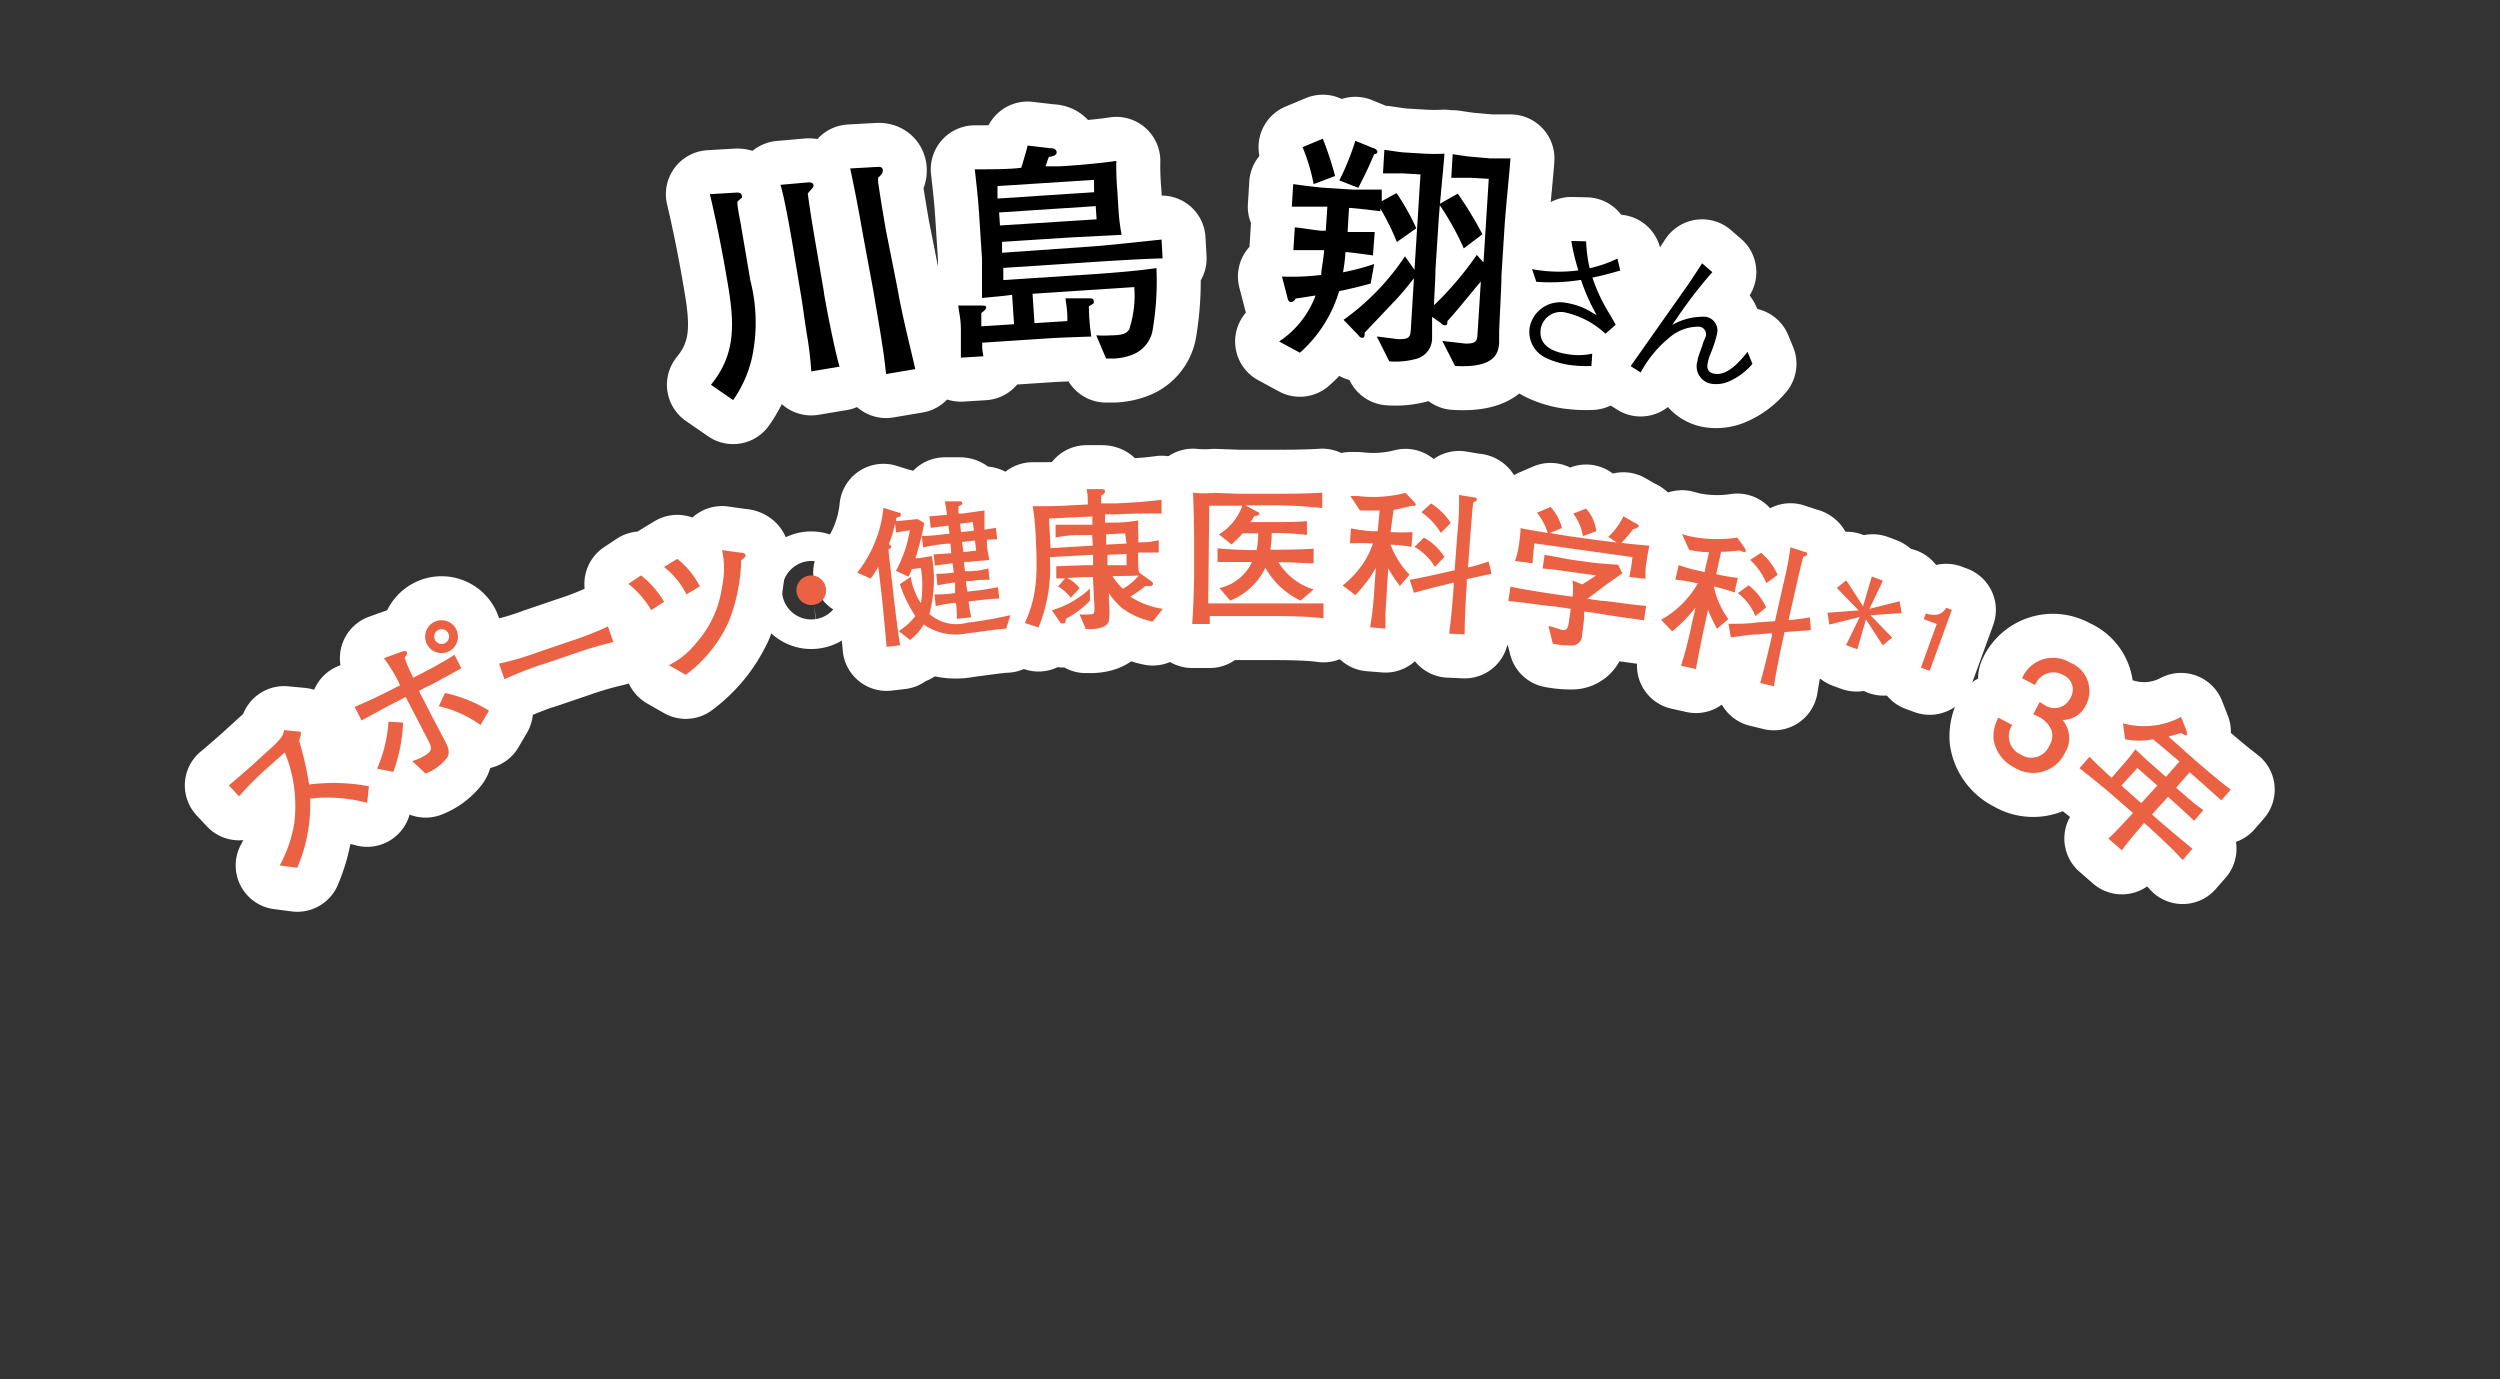
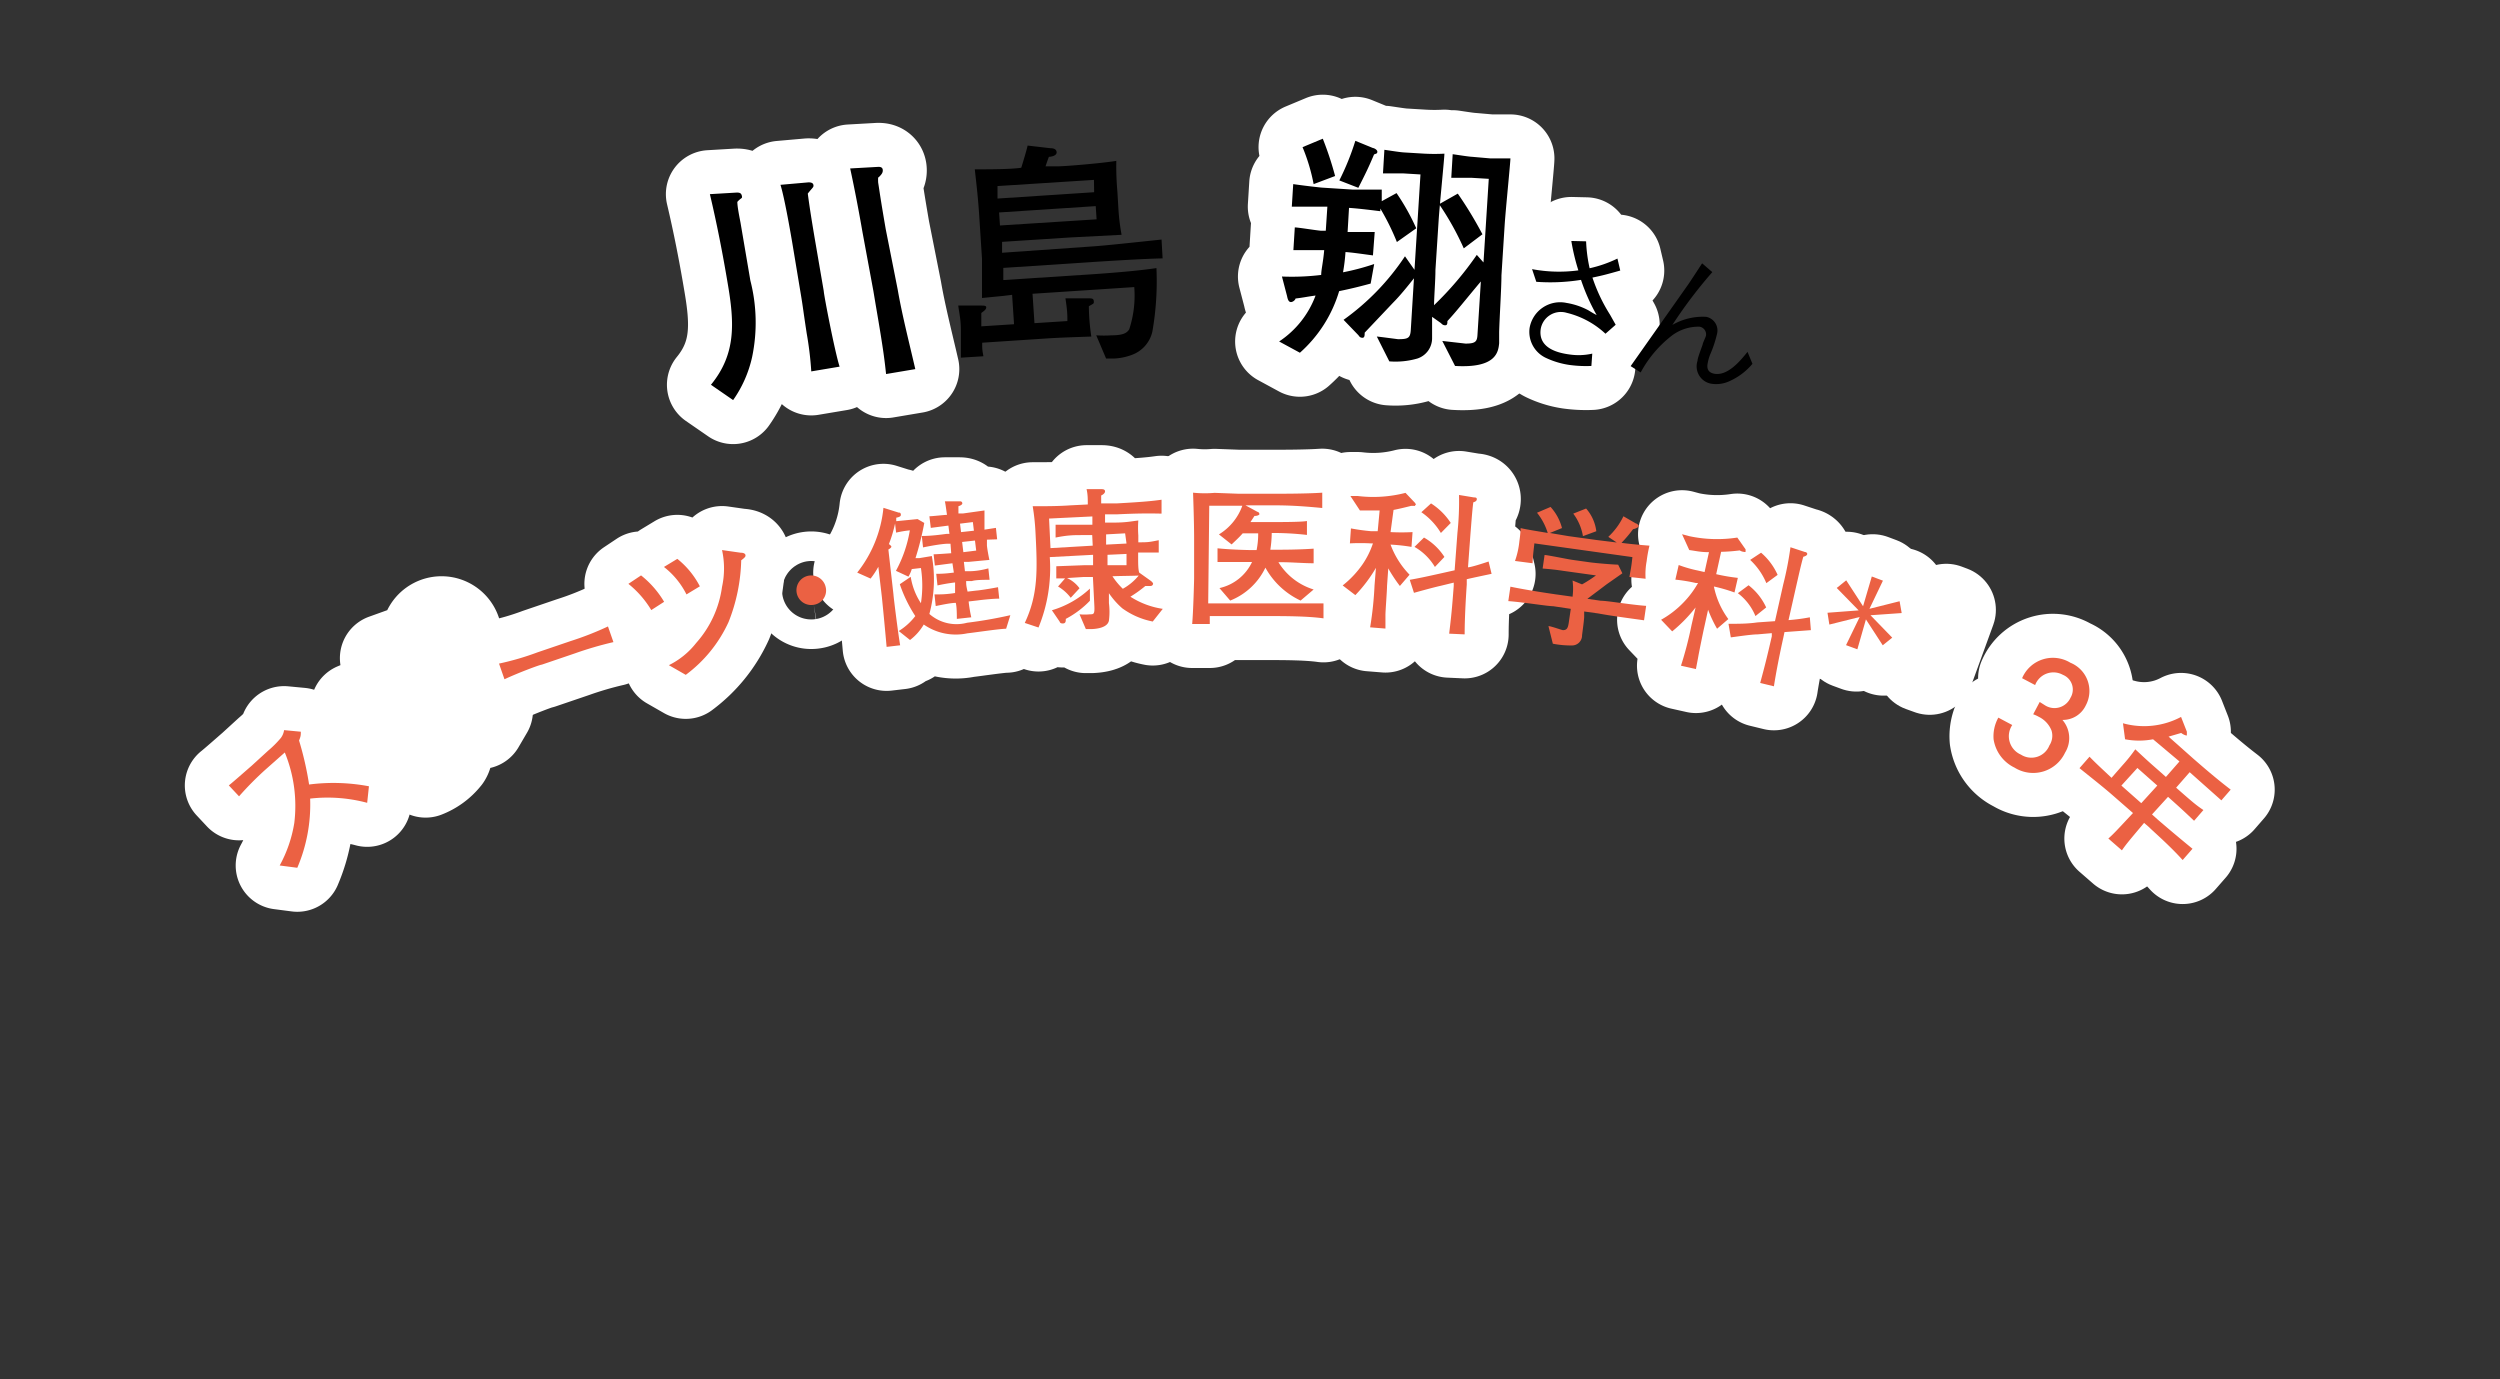
<svg xmlns="http://www.w3.org/2000/svg" viewBox="0 0 142.03 78.36">
  <rect x="0" y="0" width="142.03" height="78.36" fill="#333333" stroke="none" />
  <defs>
    <style>.cls-1,.cls-5{fill:none;}.cls-1{stroke:#fff;stroke-linecap:round;stroke-linejoin:round;stroke-width:5px;}.cls-2,.cls-4{fill:#eb6143;}.cls-3{fill:#fff;}.cls-4{stroke:#eb6143;stroke-miterlimit:10;stroke-width:0.15px;}</style>
  </defs>
  <g id="レイヤー_2" data-name="レイヤー 2">
    <g id="レイヤー_1-2" data-name="レイヤー 1">
      <path class="cls-1" d="M41.89,11.47c0,.27.11.81.18,1.18l.56,3.29a9.59,9.59,0,0,1,.1,4.34,6.79,6.79,0,0,1-1.08,2.45l-1.26-.87c1.44-1.76,1.34-3.52.94-5.83-.28-1.67-.61-3.35-1-5l1.53-.09c.19,0,.26.05.29.2S42.11,11.22,41.89,11.47Zm4-.49c.11.85.24,1.63.38,2.47l.53,3.09c0,.19.63,3.46.9,4.29l-1.61.27a19.46,19.46,0,0,0-.26-2.16c-.2-1.31-.21-1.48-.32-2.14L45,13.73c-.13-.76-.45-2.57-.66-3.23l1.59-.14c.07,0,.25,0,.28.14S46.17,10.64,45.89,11Zm4-.9a2.58,2.58,0,0,0,0,.29c.09.57.11.79.43,2.65L51,16.45c.25,1.45.65,3,1,4.52l-1.66.28c-.08-.7-.12-1.21-.59-3.93l-.13-.78L49,13.19c-.2-1.16-.45-2.47-.7-3.62l1.6-.09c.07,0,.23,0,.25.16S50.09,9.91,49.91,10.08Z" />
-       <path class="cls-1" d="M62.15,14.88,57,15.22l0,.69,4.93-.32c1.66-.11,3-.24,3.77-.36a16.64,16.64,0,0,1-.23,3.6,1.84,1.84,0,0,1-1.19,1.34,3.3,3.3,0,0,1-1,.2h-.44l-.56-1.32a6.49,6.49,0,0,0,.87,0c.77,0,.89-.19,1-.33a6.15,6.15,0,0,0,.29-2.41l-5.78.38.11,1.67,1.87-.12c0-.36,0-.57-.11-1.29l1.3,0c.19,0,.3,0,.31.16s0,.12-.28.29A12.18,12.18,0,0,0,62,19.12c-1.39.05-1.78.06-2.56.11l-3.64.24c0,.35,0,.39.07.77l-1.28.08c0-.43,0-.91,0-1.54s-.08-.88-.15-1.42h1.27c.19,0,.32,0,.32.1s-.07.17-.28.32c0,.19,0,.67,0,.76l1.86-.12-.11-1.67-.49.06-1.22.12c0-.42,0-1.84,0-2.22l-.14-2.17c-.08-1.32-.17-2-.27-2.92.78,0,2.06,0,2.64-.09.13-.41.33-1.09.36-1.26l1.29.15c.07,0,.34,0,.36.22s-.34.27-.44.27c-.08.21-.11.3-.19.54l.7,0c.4,0,2.47-.17,3.32-.31a16.42,16.42,0,0,0,.06,1.73l.06,1a11.75,11.75,0,0,0,.18,1.47l-2.91.15-3.88.25,0,.62L62.06,14c.77-.05,2.58-.25,3.93-.39l.06,1.07C65,14.7,63.28,14.81,62.15,14.88Zm0-4.66-5.48.35,0,.71,5.49-.36Zm.1,1.49-5.49.36.05.74,5.49-.35Z" />
      <path class="cls-1" d="M79.36,13.75a13.46,13.46,0,0,0-.94-1.9V12c-.8-.1-1.33-.16-1.78-.19l-.08,1.37c.34,0,1.16,0,1.54,0L78,14.51c-.54-.07-1.2-.17-1.56-.19a10.38,10.38,0,0,1-.14,1.15A13.63,13.63,0,0,0,78.07,15l-.2,1.11c-.41.11-1,.27-1.79.43a7.56,7.56,0,0,1-2.23,3.5l-1.18-.64a5.37,5.37,0,0,0,2.07-2.61c-.51.07-.71.12-1.14.17,0,.07-.15.21-.27.2s-.17-.14-.21-.34l-.29-1.11a13.71,13.71,0,0,0,2.23-.09c0-.3.11-.7.17-1.41H75c-.22,0-.52,0-1.52,0l.08-1.29c.2,0,1.22.17,1.5.19h.26l.09-1.37-.36,0c-.32,0-.81,0-1.66,0l.08-1.28c.77.11,1.6.2,1.65.2l1.71.11c.11,0,1,0,1.67,0l0,.66.84-.46a12.69,12.69,0,0,1,1.12,2Zm-4.73-3.29A10.54,10.54,0,0,0,74,8.36l1.15-.48A18.83,18.83,0,0,1,75.85,10Zm3.43-1.68c-.31.74-.49,1.1-.89,1.89l-1.08-.42A14.7,14.7,0,0,0,77,8l1,.41c.06,0,.26.1.25.22S78.16,8.72,78.06,8.78Zm4.6,12-.72-1.41,1.32.15c.58,0,.66-.12.68-.53l.19-3c-.84,1-1.42,1.74-1.9,2.25,0,.13,0,.25-.14.24s-.17-.08-.25-.14L81.36,18c0,.19,0,1.07,0,1.2a1.21,1.21,0,0,1-.84,1.17,4.46,4.46,0,0,1-1.59.16l-.71-1.41c.08,0,1.19.15,1.2.15.58,0,.7-.06.73-.53l.18-2.93c-.38.48-.8,1-1.19,1.39l-1.61,1.7c0,.15,0,.3-.14.29s-.17-.09-.22-.15l-.84-.87a13.8,13.8,0,0,0,3.49-3.61l.54.77.34-5.42-1-.06c-.19,0-.94,0-1.13,0l.08-1.34c.41.06.91.14,1.12.15l1.16.07a10.89,10.89,0,0,0,1.13,0c0,.23-.28,3-.33,3.82l-.18,2.79c0,.57-.07,1.42-.08,2a18.54,18.54,0,0,0,2.43-2.86l.38.43.3-4.75-1-.06c-.2,0-.94,0-1.13,0l.08-1.34c.41.06.91.14,1.12.15L84.68,9c.21,0,.53,0,1.13,0,0,.23-.28,3-.33,3.82l-.18,2.83c0,.72-.11,2.4-.13,3.22,0,.09,0,.54,0,.63C85.12,20,85,20.93,82.66,20.79Zm.5-6.67a15.93,15.93,0,0,0-1.4-2.51L82.82,11a22,22,0,0,1,1.4,2.31Z" />
      <path class="cls-1" d="M90.11,13.71a8.42,8.42,0,0,0,.2,1.53,7.18,7.18,0,0,0,1.58-.55l.16.68c-.74.21-1,.28-1.58.4a9.59,9.59,0,0,0,1,2.11l.32.57-.58.51A4.92,4.92,0,0,0,89,17.77a1.16,1.16,0,0,0-1.47.93c-.16,1.15,1.13,1.37,1.65,1.44a3.51,3.51,0,0,0,1.28-.05l-.05.7a6.89,6.89,0,0,1-1.27-.06,4.71,4.71,0,0,1-1.34-.41,1.63,1.63,0,0,1-.9-1.69A1.76,1.76,0,0,1,89,17.21a4,4,0,0,1,1.24.42c.31.19.32.19.47.27a11.39,11.39,0,0,1-.89-2,11,11,0,0,1-2.54.11l-.24-.72a8.23,8.23,0,0,0,2.63.07,11.91,11.91,0,0,1-.4-1.67Z" />
-       <path class="cls-1" d="M97.28,15.46a26.45,26.45,0,0,0-2.27,3A3.45,3.45,0,0,1,96.93,18a.79.79,0,0,1,.61,1,6.54,6.54,0,0,1-.36,1.09,2.42,2.42,0,0,0-.16.53c-.1.47.18.57.36.61.77.15,1.5-.74,1.9-1.24l.28.68a3.63,3.63,0,0,1-1.34,1,1.78,1.78,0,0,1-1,.13,1,1,0,0,1-.78-1.3c0-.14.14-.5.29-.92,0-.08.18-.44.19-.51a.44.44,0,0,0-.37-.51,2.51,2.51,0,0,0-1.56.5,6.59,6.59,0,0,0-1.78,2.1l-.57-.36,3.27-4.64c.22-.32.39-.59.79-1.2Z" />
      <path class="cls-1" d="M20.86,45.61a8.69,8.69,0,0,0-3.24-.24,9.13,9.13,0,0,1-.73,3.93l-1-.13a7.51,7.51,0,0,0,.83-2.42,8,8,0,0,0-.54-4l-1.13,1a18.78,18.78,0,0,0-1.47,1.49L13,44.62c.22-.17,1-.86,1.29-1.11l.94-.86a5.91,5.91,0,0,0,.73-.73,1,1,0,0,0,.18-.44l.95.09c0,.19,0,.26-.1.5a18,18,0,0,1,.57,2.5,10.83,10.83,0,0,1,3.4.1Z" />
      <path class="cls-1" d="M24.28,39l-.48.25.85,1.65.61,1.16c.14.26.36.65.13,1a2.85,2.85,0,0,1-1.21.89l-.76-.71A3,3,0,0,0,24,43c.56-.29.56-.48.35-.89l-1.3-2.51-.65.33c-.63.33-1.25.67-1.86,1l-.39-.77c.68-.28,1.64-.75,1.93-.9l.65-.33a9,9,0,0,0-.92-1.54l1-.36c.16-.05.24-.06.29,0a.17.17,0,0,1,0,.17,1.3,1.3,0,0,0-.11.19,9.33,9.33,0,0,0,.49,1.11l.47-.24c.64-.33,1.26-.67,1.87-1.06l.39.77C25.36,38.43,24.35,39,24.28,39Zm-1.93,4.85-.93-.18A7.85,7.85,0,0,0,22.07,41l.83.05A9.17,9.17,0,0,1,22.35,43.84ZM25.51,37a.93.93,0,0,1-.85-1.66A.93.93,0,1,1,25.51,37Zm-.61-1.21a.42.42,0,0,0-.19.56.43.43,0,0,0,.57.19.42.42,0,0,0-.38-.75Zm2.4,5.4a6.6,6.6,0,0,0-2.37-1.07l.35-.75a8,8,0,0,1,2.5,1Z" />
      <path class="cls-1" d="M32.66,37.12l-1.88.64c-.1,0-1.33.46-2.12.83l-.31-.89a15.52,15.52,0,0,0,2.19-.64l1.88-.64a17.58,17.58,0,0,0,2.12-.83l.31.89A20.21,20.21,0,0,0,32.66,37.12Z" />
      <path class="cls-1" d="M37,34.66a5.57,5.57,0,0,0-1.3-1.49l.72-.48a5.46,5.46,0,0,1,1.31,1.5Zm2-.89a4.55,4.55,0,0,0-1.28-1.56l.76-.46a4.82,4.82,0,0,1,1.28,1.56Zm3.11-1.93a10.13,10.13,0,0,1-.72,3.5,7.73,7.73,0,0,1-2.43,3L38,37.79a4.5,4.5,0,0,0,1.55-1.26,6,6,0,0,0,1.47-3.19,4.87,4.87,0,0,0,0-2.09l1.05.15c.18,0,.27.06.28.13S42.37,31.64,42.1,31.84Z" />
      <path class="cls-1" d="M46.91,33.36a.82.82,0,0,1-.68,1,.84.84,0,1,1,.68-1Z" />
      <path class="cls-1" d="M57.16,35.72c-.36,0-1.89.23-2.2.26a3.18,3.18,0,0,1-2.48-.5,3,3,0,0,1-.78.88l-.64-.51A3.52,3.52,0,0,0,52,35a8,8,0,0,1-.88-1.81l.62-.42a3.79,3.79,0,0,0,.58,1.5,6.6,6.6,0,0,0,0-2l-.52.06a1.89,1.89,0,0,1-.19.43l-.71-.33a7.29,7.29,0,0,0,.79-2.3,5.93,5.93,0,0,0-.78.13l-.06-.52a7.22,7.22,0,0,1-.35,1.17c.09.07.14.11.14.15s-.08.11-.17.16l.29,2.56c0,.1.26,2.2.38,2.88l-.77.09c-.06-.69-.21-2.27-.27-2.84l-.2-1.71a4.7,4.7,0,0,1-.44.67l-.76-.34a7,7,0,0,0,1.49-3.68l.86.27c.06,0,.12,0,.13.12s-.17.15-.26.17a1.57,1.57,0,0,0,0,.2l1.21-.12.38.22a16.12,16.12,0,0,1-.5,2l.21,0,.72-.12a7.52,7.52,0,0,1-.14,3.29,2.33,2.33,0,0,0,2.14.5,24.88,24.88,0,0,0,2.46-.43Zm-1.09-5.06,0,.31c0,.14.11.72.14.84l-1.17.11-.28,0,.06.53.33,0s.43,0,1-.16l.07.65c-.3,0-.78,0-1,.07l-.33,0c0,.21,0,.25.08.6l.51-.06c.06,0,.53-.06,1.22-.19l.07.65c-.34,0-.92.06-1.22.1l-.52.06a7.78,7.78,0,0,0,.15.9l-.82.09c0-.23,0-.67-.06-.91-.26,0-.69.09-1.14.18l-.07-.66c.36,0,.65,0,1.17-.08,0-.09,0-.57,0-.6a9.82,9.82,0,0,0-1,.17l-.07-.66c.51,0,.8-.05,1-.07L54.11,32l-1,.13-.07-.64c.2,0,.84-.05,1-.06L54,30.89l-.14,0c-.31,0-1,.12-1.42.21l-.07-.65c.56,0,1.09-.08,1.42-.12l.15,0-.06-.47-1,.13-.08-.66c.17,0,.86-.08,1-.08-.07-.48-.08-.59-.12-.77h.82c.07,0,.15,0,.17.1s-.16.16-.22.18c0,.32,0,.35,0,.41l.27,0L55.93,29c0,.34,0,.76,0,.93l0,.16.65-.1.07.65Zm-.8-1-.73.09.06.48.73-.08Zm.12,1.05-.73.08.07.58.73-.09Z" />
      <path class="cls-1" d="M63.47,29.22l-.69,0,0,.47.47,0c.72,0,1-.07,1.42-.12a5.91,5.91,0,0,0,0,.85l0,.39c.51,0,.58,0,1.16-.12l0,.7-.71,0h-.46v.29c0,.3,0,.67.06.85l.66.47s.12.09.13.16a.14.14,0,0,1-.14.13l-.3,0a7.13,7.13,0,0,1-.85.61,4.66,4.66,0,0,0,1.84.69l-.57.72a4.35,4.35,0,0,1-1.73-.75A4.48,4.48,0,0,1,63,33.7l0,.56a3.94,3.94,0,0,1,0,1c-.08.4-.69.47-1,.48h-.31l-.36-.84a2.92,2.92,0,0,0,.59,0c.22,0,.28,0,.25-.53l-.08-1.59-.53,0-.94.06a1.82,1.82,0,0,1,.71.58l-.5.54a2.5,2.5,0,0,0-.72-.64l.4-.46-.5,0,0-.69,1.6-.06.49,0,0-.59-2.46.13a8.9,8.9,0,0,1-.64,4l-.78-.26c.76-1.61.72-3,.61-5.11a12.94,12.94,0,0,0-.16-1.52c.67,0,1.46,0,2.13-.05l1-.05c0-.3,0-.58-.07-.87l.86,0c.14,0,.19.05.19.13s-.09.17-.22.23l0,.45.87,0c1.65-.09,2.14-.15,2.56-.21l0,.79C65.16,29.16,64.54,29.17,63.47,29.22ZM62.05,30.4l-.55,0c-.48,0-.84,0-1.53.14l0-.73c.45,0,1,0,1.48,0l.61,0,0-.47-2.46.12.08,1.68L62.08,31Zm-1.5,4.76c0,.13,0,.26-.17.26s-.16-.08-.19-.12l-.43-.63a5.41,5.41,0,0,0,2.16-1.23l0,.69A5.38,5.38,0,0,1,60.55,35.16Zm3.37-4.86-1.08.06,0,.58L64,30.88ZM64,31.47l-1.08.05,0,.59,1.08,0Zm-.8,1.27a4.13,4.13,0,0,0,.59.71,3.11,3.11,0,0,0,.9-.75C64.2,32.72,63.54,32.72,63.18,32.74Z" />
      <path class="cls-1" d="M72,35l-3.27,0,0,.45h-1c.06-.64.11-2.42.11-2.62l0-2.22c0-1-.05-2.31-.06-2.62A6.4,6.4,0,0,0,69,28l1.35.05,2.26,0c.25,0,1.63,0,2.51-.06v.87c-.64-.06-1.49-.14-2.5-.15H70.76l.68.37c.06,0,.11.08.11.13s-.15.11-.28.1l-.23.35h1.14c.61,0,1.75,0,2.07-.06v.79a16.84,16.84,0,0,0-2-.11,6.61,6.61,0,0,1-.08.95h.63s1,0,1.83-.06V32c-.56,0-1.26-.06-1.82-.06h-.18a3.58,3.58,0,0,0,2,1.55l-.74.63a4.42,4.42,0,0,1-2-1.87,3.75,3.75,0,0,1-2,1.87l-.61-.71a2.69,2.69,0,0,0,1.85-1.48H71c-.59,0-1.28,0-1.83,0v-.78c.74.08,1.76.1,1.83.1h.39a4.65,4.65,0,0,0,.09-.95H70.6c-.2.23-.39.4-.63.63l-.72-.57a3.15,3.15,0,0,0,1.33-1.63l-1.88,0-.06,5.55,3.34,0c1.86,0,2.68,0,3.21,0v.85C74.28,35,72.88,35,72,35Z" />
      <path class="cls-1" d="M80.33,28.74l-.16,0c-.4.1-.69.17-1,.23L79,30.23a11.84,11.84,0,0,0,1.25,0l-.06.84A10.43,10.43,0,0,0,79,30.94a4.87,4.87,0,0,0,1.08,1.71l-.55.64a8.35,8.35,0,0,1-.66-1l-.07,1c0,.27-.09,1.42-.09,1.65s0,.53,0,.77l-.87-.07a20.07,20.07,0,0,0,.25-2.38l.08-1A8.09,8.09,0,0,1,77,33.81l-.72-.55a5.58,5.58,0,0,0,1.13-1.2A4.77,4.77,0,0,0,78,30.87h-.14a11.17,11.17,0,0,0-1.17,0l.06-.85a11.4,11.4,0,0,0,1.16.16l.36,0L78.38,29c-.51,0-.73,0-1.12,0l-.54-.82.42,0A7.32,7.32,0,0,0,79.85,28l.56.59c0,.05.06.08,0,.11S80.44,28.75,80.33,28.74Zm3,4.16,0,.3c-.06.87-.12,2-.12,2.84L82.33,36c.12-1,.16-1.39.26-2.72v-.18l-.78.19c-.37.08-1.37.36-1.48.39l-.24-.74c.53-.09,1.07-.21,1.61-.33l.94-.21.16-2.13a17.14,17.14,0,0,0,.09-2.15l.85.14c.07,0,.17,0,.16.11s-.12.14-.2.17c-.06.45-.12,1.31-.16,1.79l-.14,1.9c.13,0,.64-.15,1.17-.33l.17.7C84.51,32.65,83.55,32.85,83.36,32.9Zm-1.81-.69a3.19,3.19,0,0,0-1.16-1.14l.54-.53a3.34,3.34,0,0,1,1.16,1.1Zm.34-1.93a3.8,3.8,0,0,0-1.11-1.18l.55-.5a3.71,3.71,0,0,1,1.12,1.11Z" />
-       <path class="cls-1" d="M90.79,34.85,90,34.74l0,.3c0,.16-.1.88-.12,1.05a.57.57,0,0,1-.58.58,5.29,5.29,0,0,1-1.08-.1l-.25-1c.14,0,.74.22.82.23.25,0,.3-.14.35-.53l.1-.68-1-.15c-.32,0-1.63-.22-2.55-.29l.12-.82c1,.21,2.46.42,2.53.43l1,.14a3.53,3.53,0,0,0,0-.92l.54.22a7.3,7.3,0,0,0,.79-.51l-1.87-.26c-.38-.06-.77-.1-1.16-.13l.11-.77c.15,0,1.36.25,1.6.28l1,.14c.38.05,1.22.12,1.58.13l.24.49-.9.63-.41.31-.68.51.77.11c.37,0,1.71.23,2.57.29l-.12.82C92.55,35.12,91.6,35,90.79,34.85Zm1.78-2.07c.09-.51.11-.57.17-1.13l-5.57-.78c0,.07-.09.67-.1,1.13l-1-.13a4.8,4.8,0,0,0,.25-1.13,6.77,6.77,0,0,0,.07-.74c.24.07,1.22.22,1.54.28a3.44,3.44,0,0,0-.61-1.15l.77-.33A2.83,2.83,0,0,1,88.74,30l-.69.28,1.07.18,1.59.22,1.14.14-.48-.32a3.9,3.9,0,0,0,.86-1.17l.71.41c.07,0,.17.11.16.16s-.22.16-.32.16a7.33,7.33,0,0,1-.66.78c.43.06,1.07.12,1.59.16a7.32,7.32,0,0,0-.16.88,4,4,0,0,0-.06,1Zm-2.64-2.32a2.92,2.92,0,0,0-.55-1.28l.73-.29a2.4,2.4,0,0,1,.58,1.29Z" />
      <path class="cls-1" d="M99,31.34a.46.46,0,0,1-.16-.07,10.21,10.21,0,0,1-1.06.08l-.28,1.27a10.5,10.5,0,0,0,1.23.21l-.19.83a9.18,9.18,0,0,0-1.17-.34,4.66,4.66,0,0,0,.82,1.85l-.64.55a7.5,7.5,0,0,1-.51-1.08l-.22,1c-.06.26-.29,1.39-.33,1.62s-.1.52-.14.75l-.85-.19a21.53,21.53,0,0,0,.6-2.31l.23-1A8.49,8.49,0,0,1,95,35.87l-.63-.66a5.42,5.42,0,0,0,1.29-1,5.3,5.3,0,0,0,.81-1.09l-.13,0a9.69,9.69,0,0,0-1.16-.19l.19-.83a7.34,7.34,0,0,0,1.12.32l.35.08.25-1.13c-.5,0-.73-.07-1.12-.12l-.41-.9.41.11a7.55,7.55,0,0,0,2.73.08l.47.67c0,.06,0,.08,0,.12S99.15,31.37,99,31.34Zm2.38,4.57-.06.29c-.19.85-.41,1.94-.54,2.79L100,38.8c.27-1,.36-1.35.66-2.65l0-.18-.81.07c-.37,0-1.4.16-1.52.17l-.13-.77c.55,0,1.1,0,1.64-.08l1-.07.47-2.09a19.15,19.15,0,0,0,.41-2.11l.82.27c.06,0,.15.05.13.13s-.14.12-.22.14c-.13.43-.31,1.27-.42,1.74l-.42,1.86a10.77,10.77,0,0,0,1.21-.16l.06.73ZM99.73,35a3.09,3.09,0,0,0-1-1.3l.61-.45a3.37,3.37,0,0,1,1,1.26Zm.62-1.87a3.79,3.79,0,0,0-.92-1.32l.62-.41a3.56,3.56,0,0,1,.94,1.26Z" />
      <path class="cls-1" d="M103.91,36.11l-.1-.21,2-1.08-1.09-2,.2-.11,1.09,2,2-1.09.11.2-2,1.09,1.09,2-.2.11L106,35Zm1.18-1.53a.42.42,0,0,1-.52.28.41.41,0,0,1-.29-.52.42.42,0,0,1,.81.24ZM106,36.3a.42.42,0,1,1-.8-.25.42.42,0,0,1,.52-.27A.41.41,0,0,1,106,36.3Zm.8-2.63a.42.42,0,1,1-.8-.24.43.43,0,0,1,.52-.29A.42.42,0,0,1,106.8,33.67Zm.92,1.72a.43.43,0,0,1-.53.27.42.42,0,0,1-.28-.52.44.44,0,0,1,.53-.28A.43.43,0,0,1,107.72,35.39Z" />
      <path class="cls-1" d="M109.13,37.93l.9-2.48-.74-.27.12-.33c.76.24,1-.09,1.16-.32l.32.12-1.26,3.46Z" />
      <path class="cls-1" d="M114.45,43.61A2.15,2.15,0,0,1,113.26,42a2.18,2.18,0,0,1,.27-1.23l.79.42a1.14,1.14,0,0,0,.49,1.68,1.1,1.1,0,0,0,1.62-.52,1,1,0,0,0,.12-.85,1.47,1.47,0,0,0-.73-.78,1.86,1.86,0,0,0-.31-.14l.37-.7.3.19a1,1,0,0,0,1.45-.43.9.9,0,0,0-.43-1.3,1.11,1.11,0,0,0-1.58.58l-.74-.39a1.9,1.9,0,0,1,2.74-.88,1.73,1.73,0,0,1,.88,2.42,1.44,1.44,0,0,1-1.33.83,1.57,1.57,0,0,1,.15,1.86A2,2,0,0,1,114.45,43.61Z" />
      <path class="cls-1" d="M122.1,47l-.29-.25c-.77.92-1,1.18-1.26,1.56l-.77-.67c.33-.3.4-.38,1.4-1.45L120,45.16c-.61-.53-1.22-1-1.86-1.52l.57-.65c.33.34.43.43,1.25,1.2l.63-.72a9.25,9.25,0,0,0,.72-.9c.59.55.76.71,1.37,1.24l.37.33.77-.88L122.32,42a4.21,4.21,0,0,1-1.59,0l-.12-.91a4.47,4.47,0,0,0,3.3-.36l.33.84c0,.06,0,.15,0,.2s-.24-.05-.32-.13l-.72.21,1.43,1.27c.69.6,1.38,1.19,2.1,1.74l-.53.61-1.8-1.6-.77.88c1,.88,1.15,1,1.55,1.27l-.53.61c-.55-.52-.63-.6-1.48-1.36l-.91,1,.3.27c.66.57,1.34,1.14,2,1.68l-.56.64C123.23,48,122.18,47.1,122.1,47Zm.46-2.37-1.13-1-.91,1,1.13,1Z" />
      <path class="cls-1" d="M106.39,32.85l.48.18-.8,1.67v0l1.79-.45.09.51-1.85.13v0l1.29,1.33-.41.33-1-1.54h0l-.51,1.78-.49-.18.81-1.67v0l-1.8.45-.08-.51,1.85-.14v0l-1.3-1.33.41-.33,1,1.54h0Z" />
      <path d="M41.89,11.47c0,.27.11.81.18,1.18l.56,3.29a9.59,9.59,0,0,1,.1,4.34,6.79,6.79,0,0,1-1.08,2.45l-1.26-.87c1.44-1.76,1.34-3.52.94-5.83-.28-1.67-.61-3.35-1-5l1.53-.09c.19,0,.26.05.29.2S42.11,11.22,41.89,11.47Zm4-.49c.11.85.24,1.63.38,2.47l.53,3.09c0,.19.63,3.46.9,4.29l-1.61.27a19.46,19.46,0,0,0-.26-2.16c-.2-1.31-.21-1.48-.32-2.14L45,13.73c-.13-.76-.45-2.57-.66-3.23l1.59-.14c.07,0,.25,0,.28.14S46.17,10.64,45.89,11Zm4-.9a2.58,2.58,0,0,0,0,.29c.09.57.11.79.43,2.65L51,16.45c.25,1.45.65,3,1,4.52l-1.66.28c-.08-.7-.12-1.21-.59-3.93l-.13-.78L49,13.19c-.2-1.16-.45-2.47-.7-3.62l1.6-.09c.07,0,.23,0,.25.16S50.09,9.91,49.91,10.08Z" />
      <path d="M62.15,14.88,57,15.22l0,.69,4.93-.32c1.66-.11,3-.24,3.77-.36a16.64,16.64,0,0,1-.23,3.6,1.84,1.84,0,0,1-1.19,1.34,3.3,3.3,0,0,1-1,.2h-.44l-.56-1.32a6.49,6.49,0,0,0,.87,0c.77,0,.89-.19,1-.33a6.15,6.15,0,0,0,.29-2.41l-5.78.38.11,1.67,1.87-.12c0-.36,0-.57-.11-1.29l1.3,0c.19,0,.3,0,.31.16s0,.12-.28.29A12.18,12.18,0,0,0,62,19.12c-1.39.05-1.78.06-2.56.11l-3.64.24c0,.35,0,.39.07.77l-1.28.08c0-.43,0-.91,0-1.54s-.08-.88-.15-1.42h1.27c.19,0,.32,0,.32.1s-.07.17-.28.32c0,.19,0,.67,0,.76l1.86-.12-.11-1.67-.49.06-1.22.12c0-.42,0-1.84,0-2.22l-.14-2.17c-.08-1.32-.17-2-.27-2.92.78,0,2.06,0,2.64-.09.13-.41.33-1.09.36-1.26l1.29.15c.07,0,.34,0,.36.22s-.34.27-.44.27c-.08.21-.11.3-.19.54l.7,0c.4,0,2.47-.17,3.32-.31a16.42,16.42,0,0,0,.06,1.73l.06,1a11.75,11.75,0,0,0,.18,1.47l-2.91.15-3.88.25,0,.62L62.06,14c.77-.05,2.58-.25,3.93-.39l.06,1.07C65,14.7,63.28,14.81,62.15,14.88Zm0-4.66-5.48.35,0,.71,5.49-.36Zm.1,1.49-5.49.36.05.74,5.49-.35Z" />
      <path d="M79.36,13.75a13.46,13.46,0,0,0-.94-1.9V12c-.8-.1-1.33-.16-1.78-.19l-.08,1.37c.34,0,1.16,0,1.54,0L78,14.51c-.54-.07-1.2-.17-1.56-.19a10.38,10.38,0,0,1-.14,1.15A13.63,13.63,0,0,0,78.07,15l-.2,1.11c-.41.11-1,.27-1.79.43a7.56,7.56,0,0,1-2.23,3.5l-1.18-.64a5.37,5.37,0,0,0,2.07-2.61c-.51.07-.71.12-1.14.17,0,.07-.15.21-.27.2s-.17-.14-.21-.34l-.29-1.11a13.71,13.71,0,0,0,2.23-.09c0-.3.11-.7.17-1.41H75c-.22,0-.52,0-1.52,0l.08-1.29c.2,0,1.22.17,1.5.19h.26l.09-1.37-.36,0c-.32,0-.81,0-1.66,0l.08-1.28c.77.11,1.6.2,1.65.2l1.71.11c.11,0,1,0,1.67,0l0,.66.84-.46a12.69,12.69,0,0,1,1.12,2Zm-4.73-3.29A10.54,10.54,0,0,0,74,8.36l1.15-.48A18.83,18.83,0,0,1,75.85,10Zm3.43-1.68c-.31.74-.49,1.1-.89,1.89l-1.08-.42A14.7,14.7,0,0,0,77,8l1,.41c.06,0,.26.1.25.22S78.16,8.72,78.06,8.78Zm4.6,12-.72-1.41,1.32.15c.58,0,.66-.12.68-.53l.19-3c-.84,1-1.42,1.74-1.9,2.25,0,.13,0,.25-.14.24s-.17-.08-.25-.14L81.36,18c0,.19,0,1.07,0,1.2a1.21,1.21,0,0,1-.84,1.17,4.46,4.46,0,0,1-1.59.16l-.71-1.41c.08,0,1.19.15,1.2.15.58,0,.7-.06.73-.53l.18-2.93c-.38.48-.8,1-1.19,1.39l-1.61,1.7c0,.15,0,.3-.14.29s-.17-.09-.22-.15l-.84-.87a13.8,13.8,0,0,0,3.49-3.61l.54.77.34-5.42-1-.06c-.19,0-.94,0-1.13,0l.08-1.34c.41.06.91.14,1.12.15l1.16.07a10.89,10.89,0,0,0,1.13,0c0,.23-.28,3-.33,3.82l-.18,2.79c0,.57-.07,1.42-.08,2a18.54,18.54,0,0,0,2.43-2.86l.38.43.3-4.75-1-.06c-.2,0-.94,0-1.13,0l.08-1.34c.41.06.91.14,1.12.15L84.68,9c.21,0,.53,0,1.13,0,0,.23-.28,3-.33,3.82l-.18,2.83c0,.72-.11,2.4-.13,3.22,0,.09,0,.54,0,.63C85.12,20,85,20.93,82.66,20.79Zm.5-6.67a15.93,15.93,0,0,0-1.4-2.51L82.82,11a22,22,0,0,1,1.4,2.31Z" />
      <path d="M90.11,13.71a8.42,8.42,0,0,0,.2,1.53,7.18,7.18,0,0,0,1.58-.55l.16.68c-.74.21-1,.28-1.58.4a9.59,9.59,0,0,0,1,2.11l.32.57-.58.51A4.92,4.92,0,0,0,89,17.77a1.16,1.16,0,0,0-1.47.93c-.16,1.15,1.13,1.37,1.65,1.44a3.51,3.51,0,0,0,1.28-.05l-.05.7a6.89,6.89,0,0,1-1.27-.06,4.71,4.71,0,0,1-1.34-.41,1.63,1.63,0,0,1-.9-1.69A1.76,1.76,0,0,1,89,17.21a4,4,0,0,1,1.24.42c.31.19.32.19.47.27a11.39,11.39,0,0,1-.89-2,11,11,0,0,1-2.54.11l-.24-.72a8.23,8.23,0,0,0,2.63.07,11.91,11.91,0,0,1-.4-1.67Z" />
      <path d="M97.28,15.46a26.45,26.45,0,0,0-2.27,3A3.45,3.45,0,0,1,96.93,18a.79.79,0,0,1,.61,1,6.54,6.54,0,0,1-.36,1.09,2.42,2.42,0,0,0-.16.53c-.1.47.18.57.36.61.77.15,1.5-.74,1.9-1.24l.28.68a3.63,3.63,0,0,1-1.34,1,1.78,1.78,0,0,1-1,.13,1,1,0,0,1-.78-1.3c0-.14.14-.5.29-.92,0-.08.18-.44.19-.51a.44.44,0,0,0-.37-.51,2.51,2.51,0,0,0-1.56.5,6.59,6.59,0,0,0-1.78,2.1l-.57-.36,3.27-4.64c.22-.32.39-.59.79-1.2Z" />
      <path class="cls-2" d="M20.86,45.61a8.69,8.69,0,0,0-3.24-.24,9.13,9.13,0,0,1-.73,3.93l-1-.13a7.51,7.51,0,0,0,.83-2.42,8,8,0,0,0-.54-4l-1.13,1a18.78,18.78,0,0,0-1.47,1.49L13,44.62c.22-.17,1-.86,1.29-1.11l.94-.86a5.91,5.91,0,0,0,.73-.73,1,1,0,0,0,.18-.44l.95.09c0,.19,0,.26-.1.5a18,18,0,0,1,.57,2.5,10.83,10.83,0,0,1,3.4.1Z" />
-       <path class="cls-2" d="M24.28,39l-.48.25.85,1.65.61,1.16c.14.26.36.65.13,1a2.85,2.85,0,0,1-1.21.89l-.76-.71A3,3,0,0,0,24,43c.56-.29.56-.48.35-.89l-1.3-2.51-.65.33c-.63.33-1.25.67-1.86,1l-.39-.77c.68-.28,1.64-.75,1.93-.9l.65-.33a9,9,0,0,0-.92-1.54l1-.36c.16-.05.24-.06.29,0a.17.17,0,0,1,0,.17,1.3,1.3,0,0,0-.11.19,9.33,9.33,0,0,0,.49,1.11l.47-.24c.64-.33,1.26-.67,1.87-1.06l.39.77C25.36,38.43,24.35,39,24.28,39Zm-1.93,4.85-.93-.18A7.85,7.85,0,0,0,22.07,41l.83.05A9.17,9.17,0,0,1,22.35,43.84ZM25.51,37a.93.93,0,0,1-.85-1.66A.93.93,0,1,1,25.51,37Zm-.61-1.21a.42.42,0,0,0-.19.56.43.43,0,0,0,.57.19.42.42,0,0,0-.38-.75Zm2.4,5.4a6.6,6.6,0,0,0-2.37-1.07l.35-.75a8,8,0,0,1,2.5,1Z" />
      <path class="cls-2" d="M32.66,37.12l-1.88.64c-.1,0-1.33.46-2.12.83l-.31-.89a15.52,15.52,0,0,0,2.19-.64l1.88-.64a17.58,17.58,0,0,0,2.12-.83l.31.89A20.21,20.21,0,0,0,32.66,37.12Z" />
      <path class="cls-2" d="M37,34.66a5.57,5.57,0,0,0-1.3-1.49l.72-.48a5.46,5.46,0,0,1,1.31,1.5Zm2-.89a4.55,4.55,0,0,0-1.28-1.56l.76-.46a4.82,4.82,0,0,1,1.28,1.56Zm3.11-1.93a10.13,10.13,0,0,1-.72,3.5,7.73,7.73,0,0,1-2.43,3L38,37.79a4.5,4.5,0,0,0,1.55-1.26,6,6,0,0,0,1.47-3.19,4.87,4.87,0,0,0,0-2.09l1.05.15c.18,0,.27.06.28.13S42.37,31.64,42.1,31.84Z" />
      <path class="cls-2" d="M46.91,33.36a.82.82,0,0,1-.68,1,.84.84,0,1,1,.68-1Z" />
      <path class="cls-2" d="M57.16,35.72c-.36,0-1.89.23-2.2.26a3.18,3.18,0,0,1-2.48-.5,3,3,0,0,1-.78.88l-.64-.51A3.52,3.52,0,0,0,52,35a8,8,0,0,1-.88-1.81l.62-.42a3.79,3.79,0,0,0,.58,1.5,6.6,6.6,0,0,0,0-2l-.52.06a1.89,1.89,0,0,1-.19.43l-.71-.33a7.29,7.29,0,0,0,.79-2.3,5.93,5.93,0,0,0-.78.13l-.06-.52a7.22,7.22,0,0,1-.35,1.17c.09.07.14.11.14.15s-.08.11-.17.16l.29,2.56c0,.1.26,2.2.38,2.88l-.77.09c-.06-.69-.21-2.27-.27-2.84l-.2-1.71a4.7,4.7,0,0,1-.44.67l-.76-.34a7,7,0,0,0,1.49-3.68l.86.27c.06,0,.12,0,.13.12s-.17.15-.26.17a1.57,1.57,0,0,0,0,.2l1.21-.12.38.22a16.12,16.12,0,0,1-.5,2l.21,0,.72-.12a7.52,7.52,0,0,1-.14,3.29,2.33,2.33,0,0,0,2.14.5,24.88,24.88,0,0,0,2.46-.43Zm-1.09-5.06,0,.31c0,.14.11.72.14.84l-1.17.11-.28,0,.06.53.33,0s.43,0,1-.16l.07.65c-.3,0-.78,0-1,.07l-.33,0c0,.21,0,.25.08.6l.51-.06c.06,0,.53-.06,1.22-.19l.07.65c-.34,0-.92.06-1.22.1l-.52.06a7.78,7.78,0,0,0,.15.9l-.82.09c0-.23,0-.67-.06-.91-.26,0-.69.09-1.14.18l-.07-.66c.36,0,.65,0,1.17-.08,0-.09,0-.57,0-.6a9.82,9.82,0,0,0-1,.17l-.07-.66c.51,0,.8-.05,1-.07L54.11,32l-1,.13-.07-.64c.2,0,.84-.05,1-.06L54,30.89l-.14,0c-.31,0-1,.12-1.42.21l-.07-.65c.56,0,1.09-.08,1.42-.12l.15,0-.06-.47-1,.13-.08-.66c.17,0,.86-.08,1-.08-.07-.48-.08-.59-.12-.77h.82c.07,0,.15,0,.17.1s-.16.16-.22.18c0,.32,0,.35,0,.41l.27,0L55.93,29c0,.34,0,.76,0,.93l0,.16.65-.1.07.65Zm-.8-1-.73.09.06.48.73-.08Zm.12,1.05-.73.08.07.58.73-.09Z" />
      <path class="cls-2" d="M63.47,29.22l-.69,0,0,.47.47,0c.72,0,1-.07,1.42-.12a5.91,5.91,0,0,0,0,.85l0,.39c.51,0,.58,0,1.16-.12l0,.7-.71,0h-.46v.29c0,.3,0,.67.06.85l.66.47s.12.09.13.16a.14.14,0,0,1-.14.13l-.3,0a7.13,7.13,0,0,1-.85.61,4.66,4.66,0,0,0,1.84.69l-.57.72a4.35,4.35,0,0,1-1.73-.75A4.48,4.48,0,0,1,63,33.7l0,.56a3.94,3.94,0,0,1,0,1c-.08.4-.69.47-1,.48h-.31l-.36-.84a2.92,2.92,0,0,0,.59,0c.22,0,.28,0,.25-.53l-.08-1.59-.53,0-.94.06a1.82,1.82,0,0,1,.71.58l-.5.54a2.5,2.5,0,0,0-.72-.64l.4-.46-.5,0,0-.69,1.6-.06.49,0,0-.59-2.46.13a8.9,8.9,0,0,1-.64,4l-.78-.26c.76-1.61.72-3,.61-5.11a12.94,12.94,0,0,0-.16-1.52c.67,0,1.46,0,2.13-.05l1-.05c0-.3,0-.58-.07-.87l.86,0c.14,0,.19.05.19.13s-.09.17-.22.23l0,.45.87,0c1.65-.09,2.14-.15,2.56-.21l0,.79C65.16,29.16,64.54,29.17,63.47,29.22ZM62.05,30.4l-.55,0c-.48,0-.84,0-1.53.14l0-.73c.45,0,1,0,1.48,0l.61,0,0-.47-2.46.12.08,1.68L62.08,31Zm-1.5,4.76c0,.13,0,.26-.17.26s-.16-.08-.19-.12l-.43-.63a5.41,5.41,0,0,0,2.16-1.23l0,.69A5.38,5.38,0,0,1,60.55,35.16Zm3.37-4.86-1.08.06,0,.58L64,30.88ZM64,31.47l-1.08.05,0,.59,1.08,0Zm-.8,1.27a4.13,4.13,0,0,0,.59.71,3.11,3.11,0,0,0,.9-.75C64.2,32.72,63.54,32.72,63.18,32.74Z" />
      <path class="cls-2" d="M72,35l-3.27,0,0,.45h-1c.06-.64.11-2.42.11-2.62l0-2.22c0-1-.05-2.31-.06-2.62A6.4,6.4,0,0,0,69,28l1.35.05,2.26,0c.25,0,1.63,0,2.51-.06v.87c-.64-.06-1.49-.14-2.5-.15H70.76l.68.37c.06,0,.11.08.11.13s-.15.11-.28.1l-.23.35h1.14c.61,0,1.75,0,2.07-.06v.79a16.84,16.84,0,0,0-2-.11,6.61,6.61,0,0,1-.08.95h.63s1,0,1.83-.06V32c-.56,0-1.26-.06-1.82-.06h-.18a3.58,3.58,0,0,0,2,1.55l-.74.63a4.42,4.42,0,0,1-2-1.87,3.75,3.75,0,0,1-2,1.87l-.61-.71a2.69,2.69,0,0,0,1.85-1.48H71c-.59,0-1.28,0-1.83,0v-.78c.74.08,1.76.1,1.83.1h.39a4.65,4.65,0,0,0,.09-.95H70.6c-.2.23-.39.4-.63.63l-.72-.57a3.15,3.15,0,0,0,1.33-1.63l-1.88,0-.06,5.55,3.34,0c1.86,0,2.68,0,3.21,0v.85C74.28,35,72.88,35,72,35Z" />
      <path class="cls-2" d="M80.33,28.74l-.16,0c-.4.1-.69.17-1,.23L79,30.23a11.84,11.84,0,0,0,1.25,0l-.06.84A10.43,10.43,0,0,0,79,30.94a4.87,4.87,0,0,0,1.08,1.71l-.55.64a8.35,8.35,0,0,1-.66-1l-.07,1c0,.27-.09,1.42-.09,1.65s0,.53,0,.77l-.87-.07a20.07,20.07,0,0,0,.25-2.38l.08-1A8.09,8.09,0,0,1,77,33.81l-.72-.55a5.58,5.58,0,0,0,1.13-1.2A4.77,4.77,0,0,0,78,30.87h-.14a11.17,11.17,0,0,0-1.17,0l.06-.85a11.4,11.4,0,0,0,1.16.16l.36,0L78.38,29c-.51,0-.73,0-1.12,0l-.54-.82.42,0A7.32,7.32,0,0,0,79.85,28l.56.59c0,.05.06.08,0,.11S80.44,28.75,80.33,28.74Zm3,4.16,0,.3c-.06.87-.12,2-.12,2.84L82.33,36c.12-1,.16-1.39.26-2.72v-.18l-.78.19c-.37.08-1.37.36-1.48.39l-.24-.74c.53-.09,1.07-.21,1.61-.33l.94-.21.16-2.13a17.14,17.14,0,0,0,.09-2.15l.85.14c.07,0,.17,0,.16.11s-.12.14-.2.17c-.06.45-.12,1.31-.16,1.79l-.14,1.9c.13,0,.64-.15,1.17-.33l.17.7C84.51,32.65,83.55,32.85,83.36,32.9Zm-1.81-.69a3.19,3.19,0,0,0-1.16-1.14l.54-.53a3.34,3.34,0,0,1,1.16,1.1Zm.34-1.93a3.8,3.8,0,0,0-1.11-1.18l.55-.5a3.71,3.71,0,0,1,1.12,1.11Z" />
      <path class="cls-2" d="M90.79,34.85,90,34.74l0,.3c0,.16-.1.88-.12,1.05a.57.57,0,0,1-.58.58,5.29,5.29,0,0,1-1.08-.1l-.25-1c.14,0,.74.22.82.23.25,0,.3-.14.35-.53l.1-.68-1-.15c-.32,0-1.63-.22-2.55-.29l.12-.82c1,.21,2.46.42,2.53.43l1,.14a3.53,3.53,0,0,0,0-.92l.54.22a7.3,7.3,0,0,0,.79-.51l-1.87-.26c-.38-.06-.77-.1-1.16-.13l.11-.77c.15,0,1.36.25,1.6.28l1,.14c.38.05,1.22.12,1.58.13l.24.49-.9.63-.41.31-.68.51.77.11c.37,0,1.71.23,2.57.29l-.12.82C92.55,35.12,91.6,35,90.79,34.85Zm1.78-2.07c.09-.51.11-.57.17-1.13l-5.57-.78c0,.07-.09.67-.1,1.13l-1-.13a4.8,4.8,0,0,0,.25-1.13,6.77,6.77,0,0,0,.07-.74c.24.07,1.22.22,1.54.28a3.44,3.44,0,0,0-.61-1.15l.77-.33A2.83,2.83,0,0,1,88.74,30l-.69.28,1.07.18,1.59.22,1.14.14-.48-.32a3.9,3.9,0,0,0,.86-1.17l.71.41c.07,0,.17.11.16.16s-.22.16-.32.16a7.33,7.33,0,0,1-.66.78c.43.06,1.07.12,1.59.16a7.32,7.32,0,0,0-.16.88,4,4,0,0,0-.06,1Zm-2.64-2.32a2.92,2.92,0,0,0-.55-1.28l.73-.29a2.4,2.4,0,0,1,.58,1.29Z" />
      <path class="cls-2" d="M99,31.34a.46.46,0,0,1-.16-.07,10.21,10.21,0,0,1-1.06.08l-.28,1.27a10.5,10.5,0,0,0,1.23.21l-.19.83a9.18,9.18,0,0,0-1.17-.34,4.66,4.66,0,0,0,.82,1.85l-.64.55a7.5,7.5,0,0,1-.51-1.08l-.22,1c-.06.26-.29,1.39-.33,1.62s-.1.52-.14.75l-.85-.19a21.53,21.53,0,0,0,.6-2.31l.23-1A8.49,8.49,0,0,1,95,35.87l-.63-.66a5.42,5.42,0,0,0,1.29-1,5.3,5.3,0,0,0,.81-1.09l-.13,0a9.69,9.69,0,0,0-1.16-.19l.19-.83a7.34,7.34,0,0,0,1.12.32l.35.08.25-1.13c-.5,0-.73-.07-1.12-.12l-.41-.9.41.11a7.55,7.55,0,0,0,2.73.08l.47.67c0,.06,0,.08,0,.12S99.15,31.37,99,31.34Zm2.38,4.57-.06.29c-.19.85-.41,1.94-.54,2.79L100,38.8c.27-1,.36-1.35.66-2.65l0-.18-.81.07c-.37,0-1.4.16-1.52.17l-.13-.77c.55,0,1.1,0,1.64-.08l1-.07.47-2.09a19.15,19.15,0,0,0,.41-2.11l.82.27c.06,0,.15.05.13.13s-.14.12-.22.14c-.13.43-.31,1.27-.42,1.74l-.42,1.86a10.77,10.77,0,0,0,1.21-.16l.06.73ZM99.73,35a3.09,3.09,0,0,0-1-1.3l.61-.45a3.37,3.37,0,0,1,1,1.26Zm.62-1.87a3.79,3.79,0,0,0-.92-1.32l.62-.41a3.56,3.56,0,0,1,.94,1.26Z" />
      <path class="cls-3" d="M103.91,36.11l-.1-.21,2-1.08-1.09-2,.2-.11,1.09,2,2-1.09.11.2-2,1.09,1.09,2-.2.11L106,35Zm1.18-1.53a.42.42,0,0,1-.52.28.41.41,0,0,1-.29-.52.42.42,0,0,1,.81.24ZM106,36.3a.42.42,0,1,1-.8-.25.42.42,0,0,1,.52-.27A.41.41,0,0,1,106,36.3Zm.8-2.63a.42.42,0,1,1-.8-.24.43.43,0,0,1,.52-.29A.42.42,0,0,1,106.8,33.67Zm.92,1.72a.43.43,0,0,1-.53.27.42.42,0,0,1-.28-.52.44.44,0,0,1,.53-.28A.43.43,0,0,1,107.72,35.39Z" />
-       <path class="cls-2" d="M109.13,37.93l.9-2.48-.74-.27.12-.33c.76.24,1-.09,1.16-.32l.32.12-1.26,3.46Z" />
      <path class="cls-2" d="M114.45,43.61A2.15,2.15,0,0,1,113.26,42a2.18,2.18,0,0,1,.27-1.23l.79.42a1.14,1.14,0,0,0,.49,1.68,1.1,1.1,0,0,0,1.62-.52,1,1,0,0,0,.12-.85,1.47,1.47,0,0,0-.73-.78,1.86,1.86,0,0,0-.31-.14l.37-.7.3.19a1,1,0,0,0,1.45-.43.9.9,0,0,0-.43-1.3,1.11,1.11,0,0,0-1.58.58l-.74-.39a1.9,1.9,0,0,1,2.74-.88,1.73,1.73,0,0,1,.88,2.42,1.44,1.44,0,0,1-1.33.83,1.57,1.57,0,0,1,.15,1.86A2,2,0,0,1,114.45,43.61Z" />
      <path class="cls-2" d="M122.1,47l-.29-.25c-.77.92-1,1.18-1.26,1.56l-.77-.67c.33-.3.4-.38,1.4-1.45L120,45.16c-.61-.53-1.22-1-1.86-1.52l.57-.65c.33.34.43.43,1.25,1.2l.63-.72a9.25,9.25,0,0,0,.72-.9c.59.55.76.71,1.37,1.24l.37.33.77-.88L122.32,42a4.21,4.21,0,0,1-1.59,0l-.12-.91a4.47,4.47,0,0,0,3.3-.36l.33.84c0,.06,0,.15,0,.2s-.24-.05-.32-.13l-.72.21,1.43,1.27c.69.6,1.38,1.19,2.1,1.74l-.53.61-1.8-1.6-.77.88c1,.88,1.15,1,1.55,1.27l-.53.61c-.55-.52-.63-.6-1.48-1.36l-.91,1,.3.27c.66.57,1.34,1.14,2,1.68l-.56.64C123.23,48,122.18,47.1,122.1,47Zm.46-2.37-1.13-1-.91,1,1.13,1Z" />
      <path class="cls-4" d="M106.39,32.85l.48.18-.8,1.67v0l1.79-.45.09.51-1.85.13v0l1.29,1.33-.41.33-1-1.54h0l-.51,1.78-.49-.18.81-1.67v0l-1.8.45-.08-.51,1.85-.14v0l-1.3-1.33.41-.33,1,1.54h0Z" />
      <rect class="cls-5" width="142.03" height="78.36" />
    </g>
  </g>
</svg>